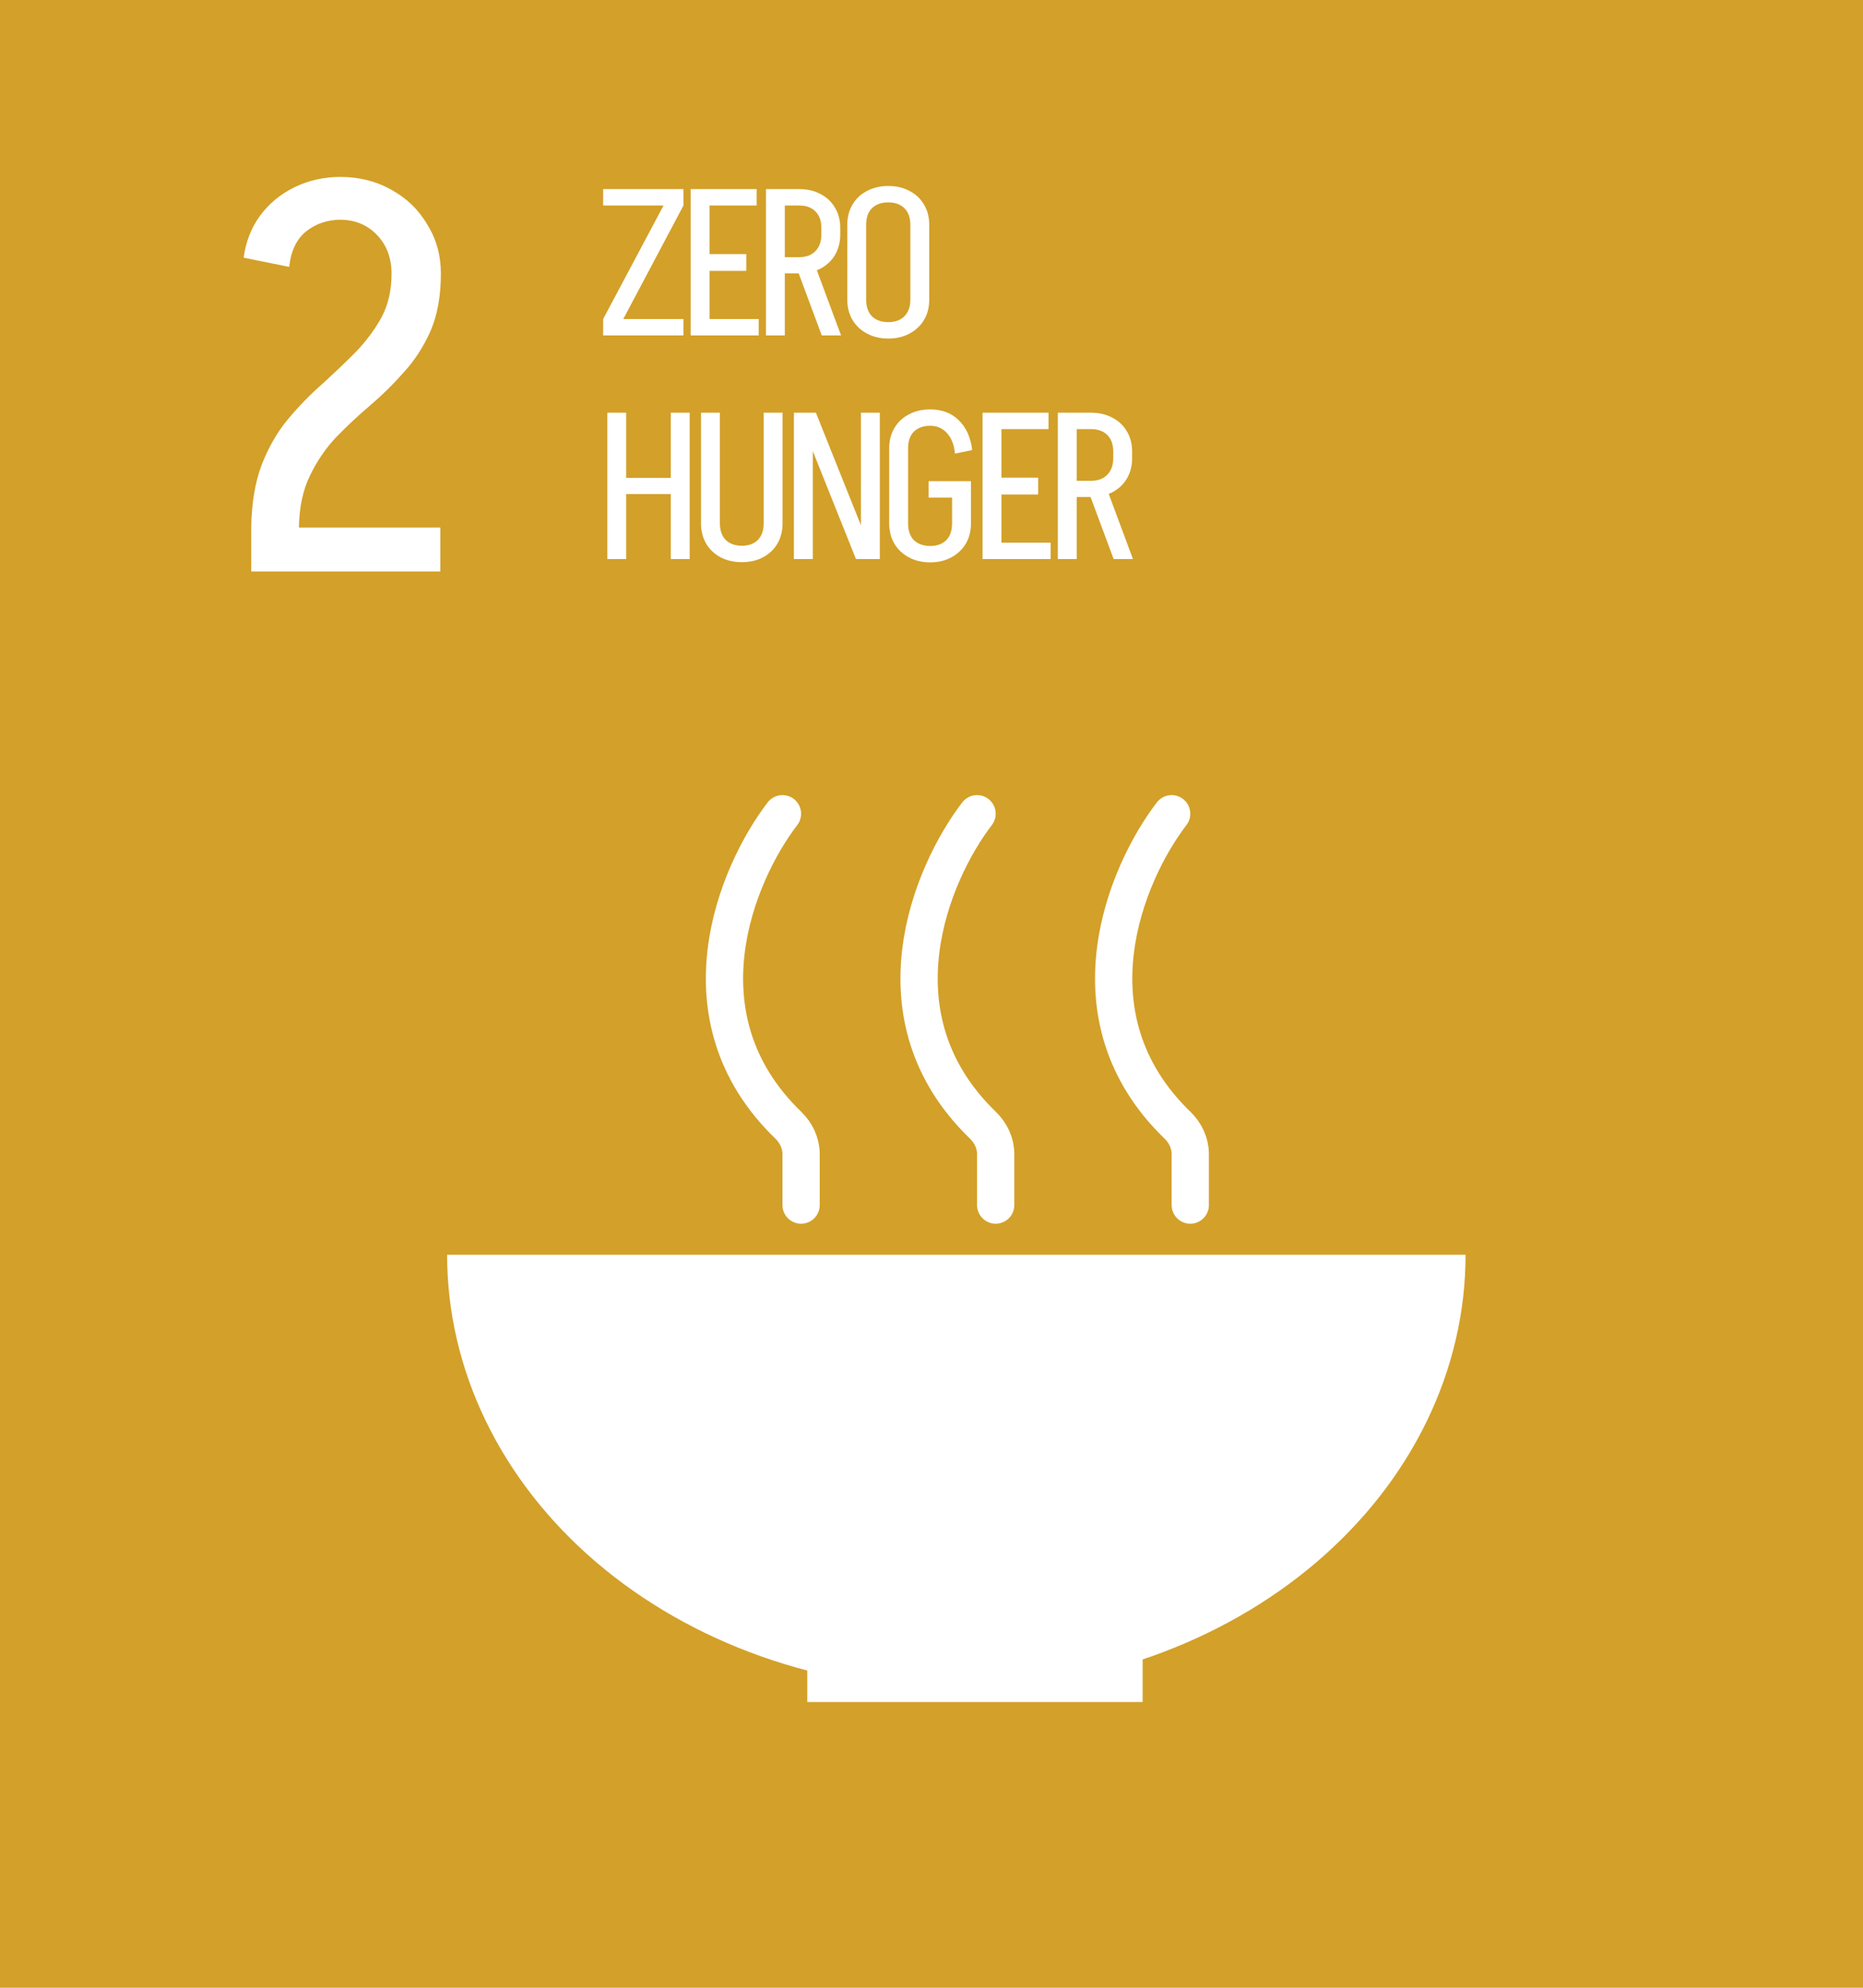
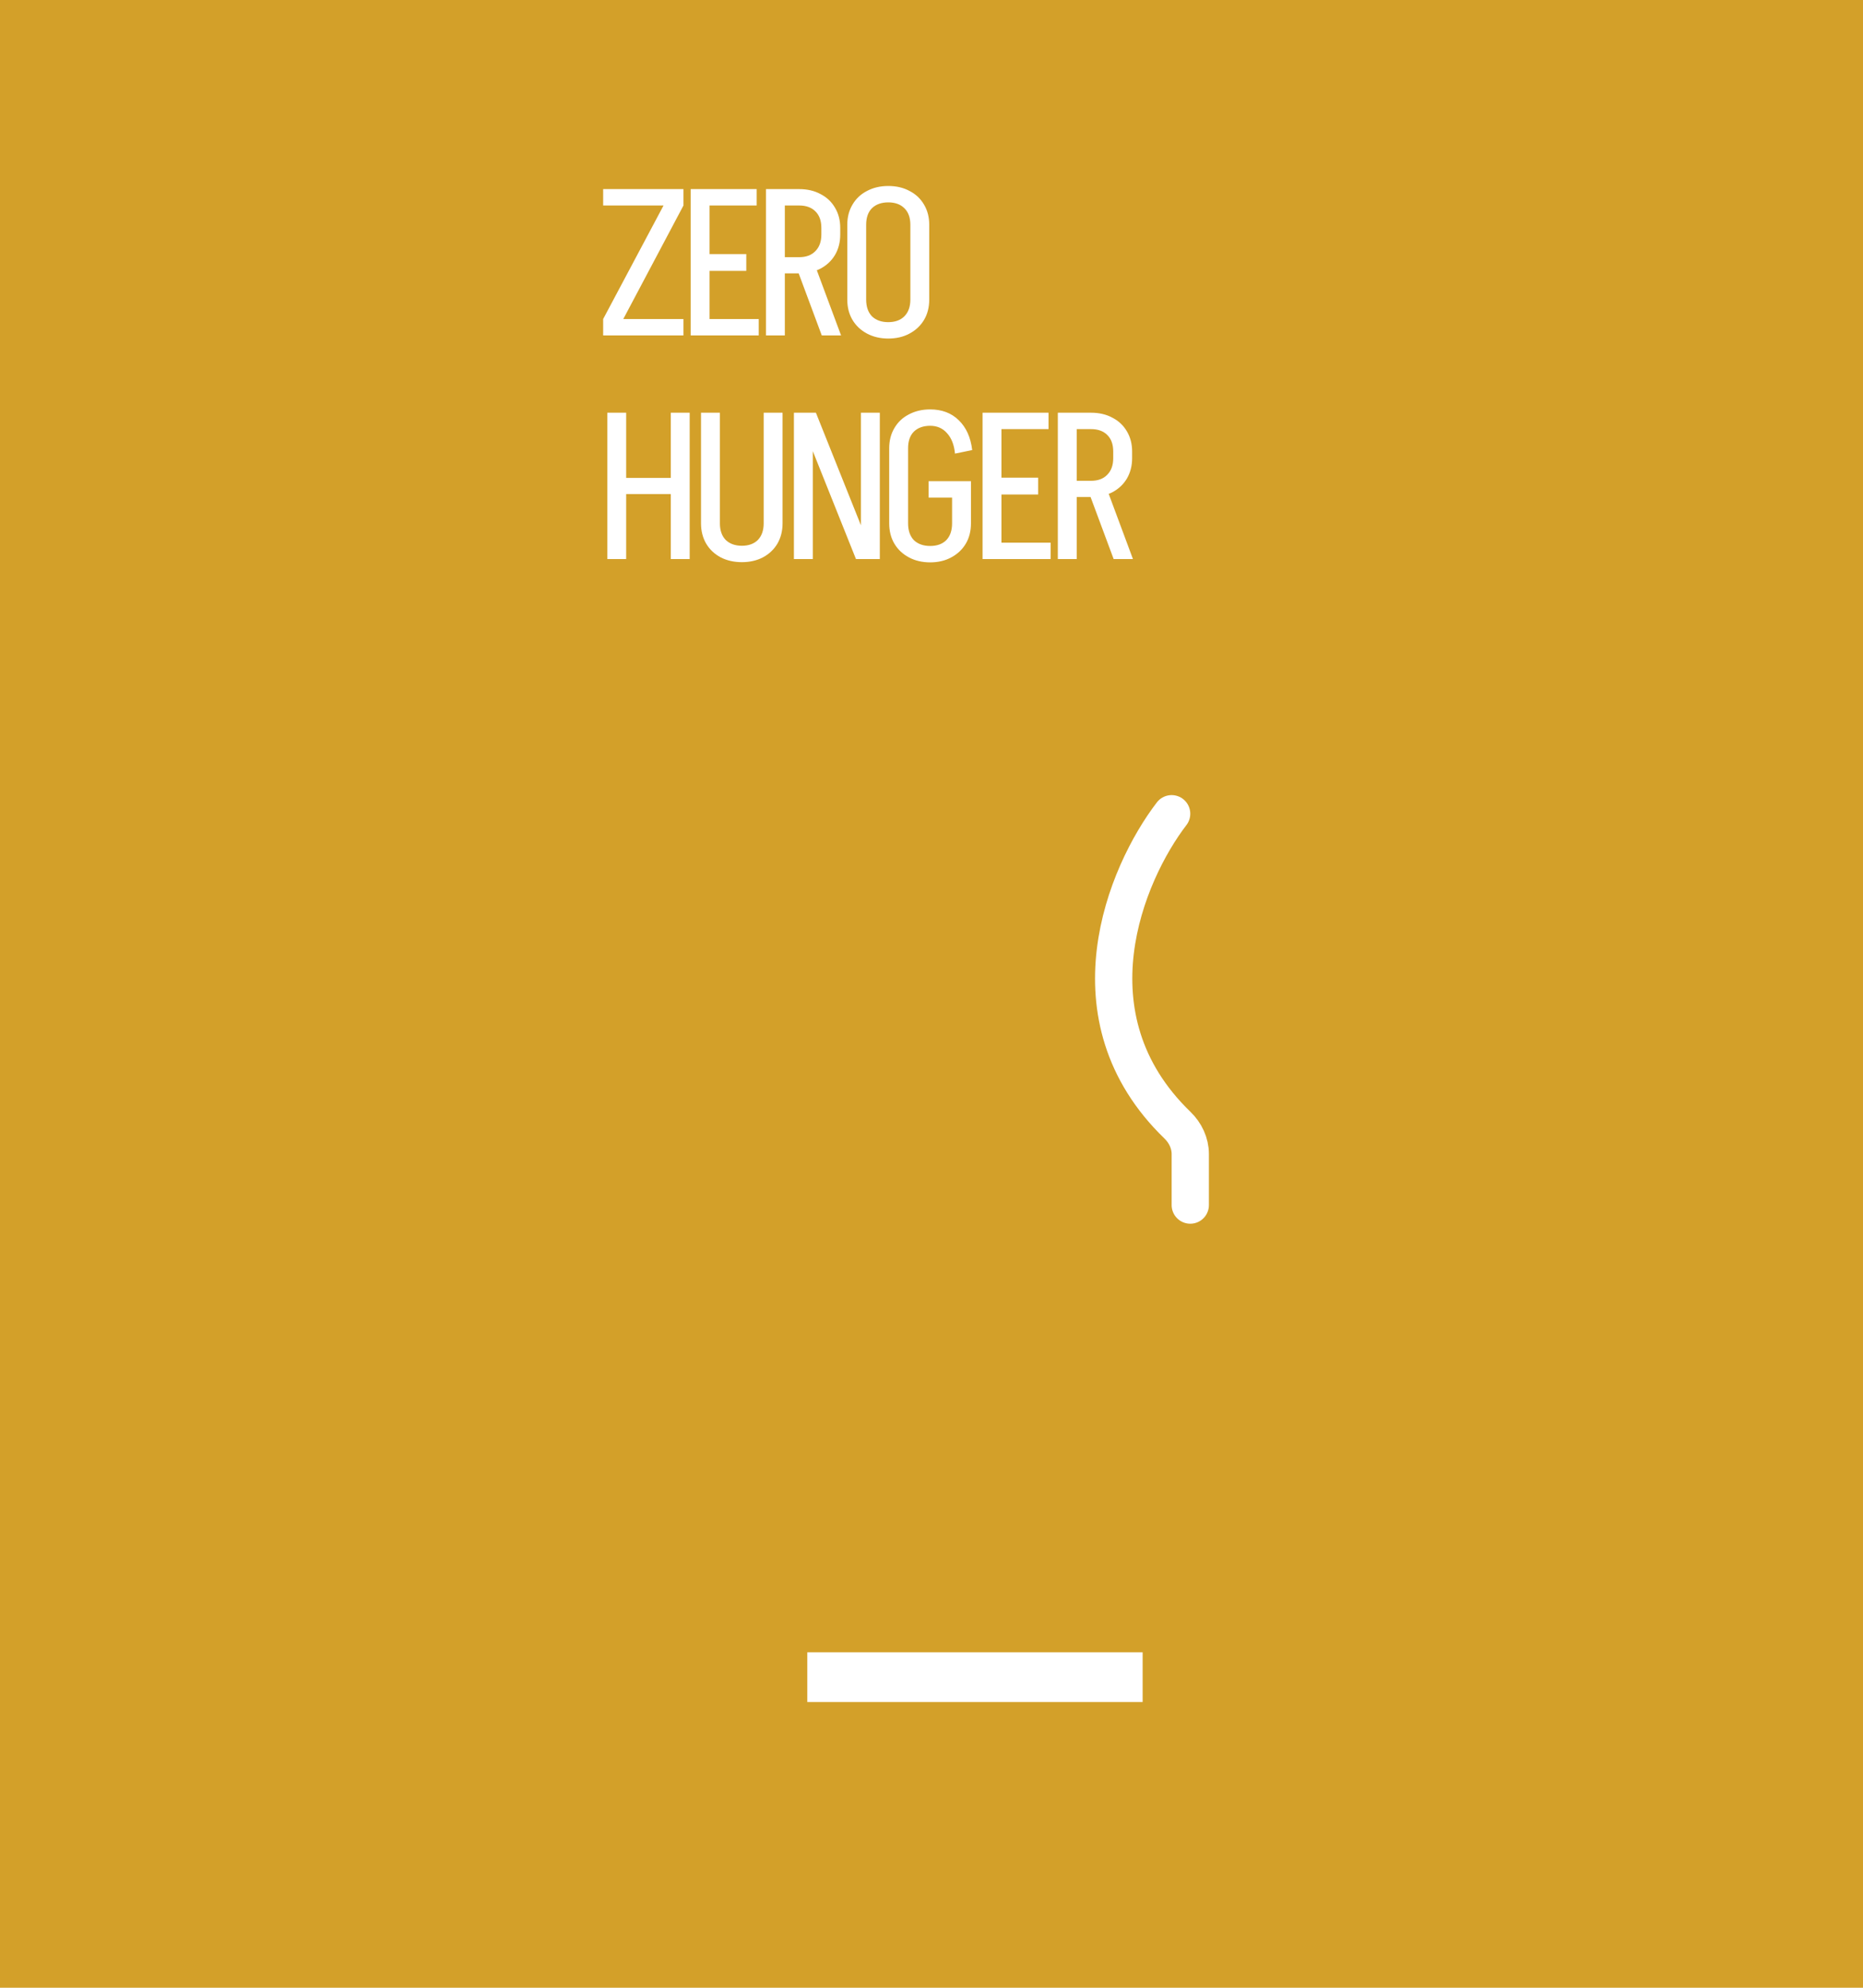
<svg xmlns="http://www.w3.org/2000/svg" width="150" height="160" viewBox="0 0 150 160" fill="none">
  <rect width="150" height="160" fill="#D3A029" />
-   <path d="M20.228 42.466C20.257 40.518 20.534 38.845 21.057 37.449C21.61 36.024 22.308 34.803 23.151 33.785C24.024 32.738 24.94 31.792 25.9 30.949C26.86 30.076 27.761 29.218 28.605 28.375C29.448 27.503 30.146 26.572 30.699 25.583C31.251 24.565 31.527 23.373 31.527 22.006C31.527 22.006 31.658 22.006 31.92 22.006C32.182 22.006 32.502 22.006 32.88 22.006C33.287 22.006 33.694 22.006 34.101 22.006C34.509 22.006 34.843 22.006 35.105 22.006C35.367 22.006 35.498 22.006 35.498 22.006C35.498 23.809 35.221 25.35 34.669 26.63C34.116 27.881 33.403 28.986 32.531 29.946C31.688 30.905 30.771 31.807 29.782 32.65C28.823 33.465 27.907 34.323 27.034 35.224C26.191 36.126 25.493 37.158 24.94 38.322C24.387 39.456 24.096 40.838 24.067 42.466H20.228ZM20.228 46V42.466H35.454V46H20.228ZM23.282 21.482L19.618 20.741C19.792 19.461 20.228 18.341 20.926 17.381C21.654 16.392 22.584 15.622 23.718 15.069C24.853 14.517 26.089 14.24 27.427 14.24V17.687C26.38 17.687 25.463 17.992 24.678 18.603C23.893 19.214 23.428 20.173 23.282 21.482ZM35.498 22.049H31.527C31.527 20.77 31.135 19.723 30.35 18.908C29.564 18.094 28.576 17.687 27.383 17.687V14.24C28.924 14.24 30.306 14.589 31.527 15.287C32.749 15.956 33.709 16.887 34.407 18.079C35.134 19.243 35.498 20.566 35.498 22.049Z" fill="white" />
  <path d="M48.563 25.68L53.425 16.541H55.029L50.184 25.68H48.563ZM48.563 27V25.68H55.029V27H48.563ZM48.563 16.541V15.221H55.029V16.541H48.563ZM56.462 27V25.68H61.09V27H56.462ZM56.713 21.804V20.451H60.088V21.804H56.713ZM55.61 15.221H57.131V27H55.61V15.221ZM56.629 15.221H60.923V16.541H56.629V15.221ZM66.165 27L64.026 21.253H65.58L67.719 27H66.165ZM62.657 22.004V20.701H64.361V22.004H62.657ZM62.657 16.541V15.221H64.361V16.541H62.657ZM66.132 18.897V18.329H67.652V18.897H66.132ZM67.652 18.345H66.132C66.132 17.766 65.97 17.321 65.647 17.009C65.335 16.697 64.901 16.541 64.344 16.541V15.221C65.001 15.221 65.575 15.355 66.065 15.622C66.566 15.878 66.956 16.246 67.234 16.725C67.513 17.192 67.652 17.733 67.652 18.345ZM67.652 18.88C67.652 19.493 67.513 20.038 67.234 20.517C66.956 20.985 66.566 21.353 66.065 21.62C65.575 21.876 65.001 22.004 64.344 22.004V20.701C64.901 20.701 65.335 20.54 65.647 20.217C65.97 19.894 66.132 19.448 66.132 18.88H67.652ZM61.671 27V15.221H63.191V27H61.671ZM73.298 24.126V18.078H74.818V24.126H73.298ZM68.219 24.126V18.078H69.739V24.126H68.219ZM74.818 18.095H73.298C73.298 17.515 73.136 17.07 72.813 16.758C72.501 16.446 72.067 16.29 71.51 16.29V14.97C72.167 14.97 72.741 15.104 73.231 15.371C73.732 15.627 74.122 15.995 74.401 16.474C74.679 16.942 74.818 17.482 74.818 18.095ZM68.219 18.095C68.219 17.482 68.358 16.942 68.636 16.474C68.915 15.995 69.305 15.627 69.806 15.371C70.307 15.104 70.881 14.97 71.527 14.97V16.29C70.97 16.29 70.53 16.446 70.207 16.758C69.895 17.07 69.739 17.515 69.739 18.095H68.219ZM74.818 24.11C74.818 24.733 74.679 25.279 74.401 25.747C74.122 26.215 73.732 26.582 73.231 26.85C72.741 27.117 72.167 27.251 71.51 27.251V25.931C72.067 25.931 72.501 25.775 72.813 25.463C73.136 25.14 73.298 24.689 73.298 24.11H74.818ZM68.219 24.11H69.739C69.739 24.689 69.895 25.14 70.207 25.463C70.53 25.775 70.97 25.931 71.527 25.931V27.251C70.881 27.251 70.307 27.117 69.806 26.85C69.305 26.582 68.915 26.215 68.636 25.747C68.358 25.279 68.219 24.733 68.219 24.11ZM49.398 39.77V38.467H54.511V39.77H49.398ZM54.01 45V33.221H55.53V45H54.01ZM48.897 45V33.221H50.417V45H48.897ZM61.488 42.143V33.221H63.008V42.143H61.488ZM56.442 42.143V33.221H57.963V42.143H56.442ZM63.008 42.126C63.008 42.739 62.869 43.285 62.591 43.764C62.312 44.231 61.922 44.599 61.421 44.866C60.931 45.123 60.363 45.251 59.717 45.251V43.931C60.274 43.931 60.708 43.775 61.02 43.463C61.332 43.14 61.488 42.694 61.488 42.126H63.008ZM56.442 42.126H57.963C57.963 42.694 58.119 43.14 58.431 43.463C58.754 43.775 59.194 43.931 59.751 43.931V45.251C59.104 45.251 58.531 45.123 58.03 44.866C57.528 44.599 57.139 44.231 56.86 43.764C56.581 43.285 56.442 42.739 56.442 42.126ZM68.918 45L64.206 33.221H65.693L70.405 45H68.918ZM63.922 45V33.221H65.443V45H63.922ZM69.319 45V33.221H70.839V45H69.319ZM74.769 40.054V38.734H78.177V40.054H74.769ZM76.657 42.143V38.785H78.177V42.143H76.657ZM71.594 42.143V36.078H73.115V42.143H71.594ZM71.594 36.078C71.594 35.465 71.734 34.925 72.012 34.457C72.29 33.978 72.68 33.611 73.181 33.355C73.683 33.087 74.256 32.954 74.902 32.954V34.273C74.346 34.273 73.906 34.429 73.582 34.741C73.271 35.053 73.115 35.499 73.115 36.078H71.594ZM71.594 42.126H73.115C73.115 42.706 73.271 43.157 73.582 43.48C73.906 43.791 74.346 43.947 74.902 43.947V45.267C74.256 45.267 73.683 45.134 73.181 44.866C72.68 44.599 72.29 44.231 72.012 43.764C71.734 43.296 71.594 42.75 71.594 42.126ZM76.891 36.512C76.824 35.811 76.612 35.265 76.256 34.875C75.91 34.474 75.454 34.273 74.886 34.273V32.954C75.832 32.954 76.601 33.243 77.191 33.822C77.793 34.402 78.155 35.204 78.277 36.228L76.891 36.512ZM78.177 42.126C78.177 42.75 78.038 43.296 77.76 43.764C77.481 44.231 77.091 44.599 76.59 44.866C76.1 45.134 75.532 45.267 74.886 45.267V43.947C75.443 43.947 75.877 43.791 76.189 43.48C76.501 43.157 76.657 42.706 76.657 42.126H78.177ZM79.963 45V43.68H84.591V45H79.963ZM80.214 39.804V38.45H83.589V39.804H80.214ZM79.111 33.221H80.631V45H79.111V33.221ZM80.13 33.221H84.424V34.541H80.13V33.221ZM89.666 45L87.527 39.252H89.081L91.22 45H89.666ZM86.157 40.004V38.701H87.861V40.004H86.157ZM86.157 34.541V33.221H87.861V34.541H86.157ZM89.632 36.897V36.329H91.153V36.897H89.632ZM91.153 36.345H89.632C89.632 35.766 89.471 35.321 89.148 35.009C88.836 34.697 88.401 34.541 87.845 34.541V33.221C88.502 33.221 89.075 33.355 89.566 33.622C90.067 33.878 90.457 34.246 90.735 34.725C91.013 35.193 91.153 35.733 91.153 36.345ZM91.153 36.88C91.153 37.493 91.013 38.038 90.735 38.517C90.457 38.985 90.067 39.353 89.566 39.62C89.075 39.876 88.502 40.004 87.845 40.004V38.701C88.401 38.701 88.836 38.54 89.148 38.217C89.471 37.894 89.632 37.448 89.632 36.88H91.153ZM85.171 45V33.221H86.692V45H85.171Z" fill="white" />
-   <path d="M63 65.5C59.3 70.325 54.452 81.856 63.465 90.566C64.1 91.179 64.5 92.009 64.5 92.891V97" stroke="white" stroke-width="3" stroke-linecap="round" />
-   <path d="M78.668 65.5C74.968 70.325 70.12 81.856 79.133 90.566C79.768 91.179 80.168 92.009 80.168 92.891V97" stroke="white" stroke-width="3" stroke-linecap="round" />
  <path d="M94.335 65.5C90.636 70.325 85.788 81.856 94.801 90.566C95.436 91.179 95.835 92.009 95.835 92.891V97" stroke="white" stroke-width="3" stroke-linecap="round" />
-   <path d="M118 101C118 105.596 116.94 110.148 114.879 114.394C112.819 118.64 109.799 122.499 105.991 125.749C102.184 128.999 97.664 131.577 92.69 133.336C87.716 135.095 82.384 136 77 136C71.616 136 66.284 135.095 61.31 133.336C56.336 131.577 51.816 128.999 48.009 125.749C44.201 122.499 41.181 118.64 39.121 114.394C37.06 110.148 36 105.596 36 101L77 101H118Z" fill="white" />
  <rect x="65" y="133" width="27" height="4" fill="white" />
</svg>